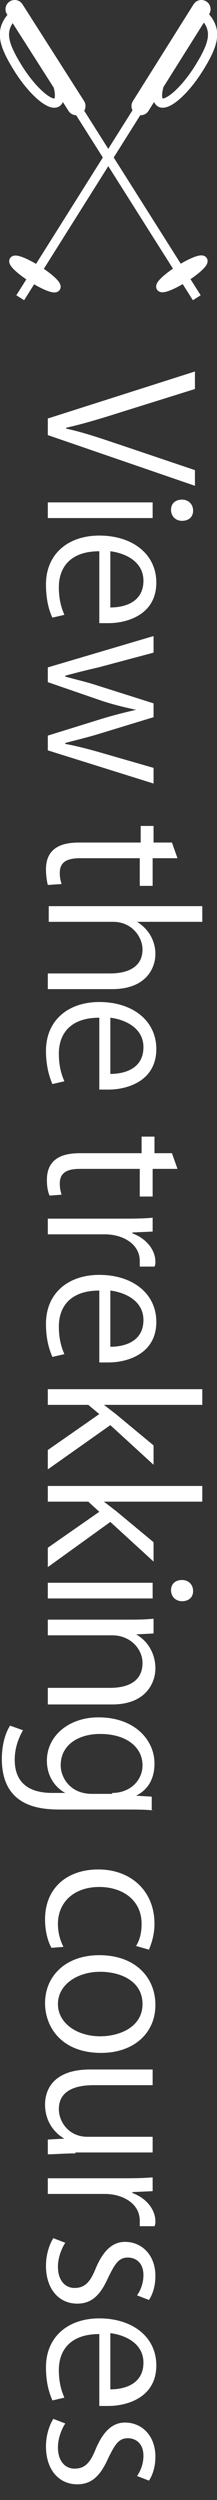
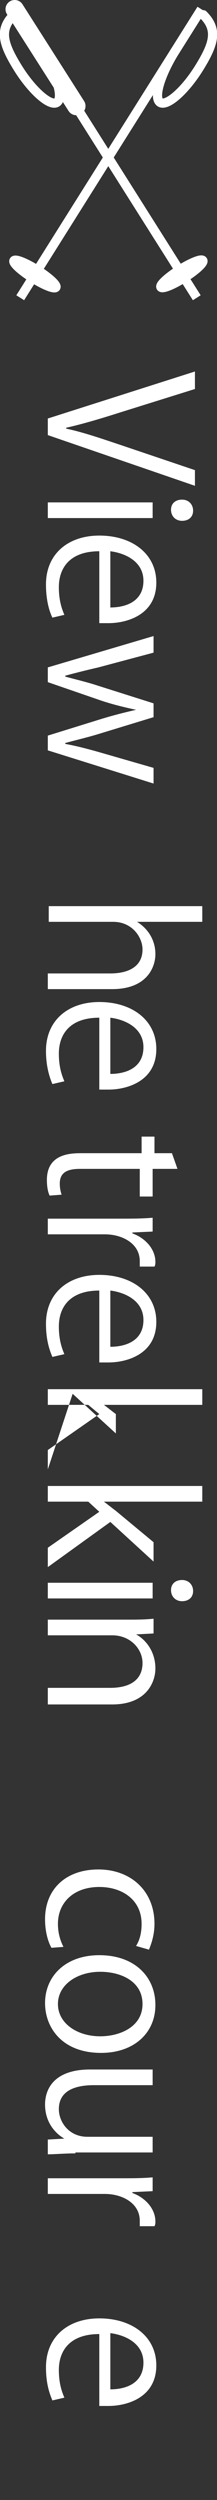
<svg xmlns="http://www.w3.org/2000/svg" version="1.1" id="レイヤー_1" x="0px" y="0px" width="23.6px" height="271.2px" viewBox="0 0 23.6 271.2" style="enable-background:new 0 0 23.6 271.2;" xml:space="preserve">
  <rect x="0" y="0" width="23.6" height="271.2" fill="#333333" stroke="none" />
  <style type="text/css">
	.st0{fill:none;stroke:#FFFFFF;stroke-miterlimit:10;}
	.st1{fill:none;stroke:#FFFFFF;stroke-width:2;stroke-linecap:round;stroke-linejoin:round;}
	.st2{fill:none;stroke:#FFFFFF;stroke-width:1;stroke-miterlimit:10.002;}
	.st3{fill:none;stroke:#FFFFFF;stroke-linecap:round;stroke-linejoin:round;}
	.st4{fill:#FFFFFF;}
</style>
  <g>
    <line class="st0" x1="21.9" y1="1" x2="2.2" y2="32.3" />
-     <line class="st1" x1="21.9" y1="1" x2="15.3" y2="11.5" />
    <ellipse transform="matrix(0.534 -0.845 0.845 0.534 -23.328 17.075)" class="st2" cx="3.8" cy="29.7" rx="0.5" ry="2.7" />
    <path class="st3" d="M19,5.6c-1.6,2.6-2.3,5-1.6,5.5s2.7-1.2,4.3-3.8s2-4.1,0.4-5.7" />
  </g>
  <g>
    <line class="st0" x1="1.6" y1="1" x2="21.4" y2="32.3" />
    <line class="st1" x1="1.6" y1="1" x2="8.3" y2="11.5" />
    <ellipse transform="matrix(0.845 -0.534 0.534 0.845 -12.812 15.182)" class="st2" cx="19.8" cy="29.7" rx="2.7" ry="0.5" />
    <path class="st3" d="M4.6,5.6c1.6,2.6,2.3,5,1.6,5.5S3.5,9.9,1.9,7.3s-2-4.1-0.4-5.7" />
  </g>
  <g>
    <path class="st4" d="M21.2,52.7l-16-5.5v-1.8l16-5.1v1.9l-8,2.5c-2.2,0.7-4.2,1.3-6,1.7v0.1c1.9,0.4,3.9,1.1,6,1.8l8,2.7V52.7z" />
    <path class="st4" d="M5.2,56.2v-1.7h11.4v1.7H5.2z M18.6,55.3c0-0.7,0.5-1.1,1.2-1.1c0.7,0,1.2,0.5,1.2,1.2c0,0.7-0.5,1.1-1.2,1.1   C19.1,56.5,18.6,56,18.6,55.3z" />
    <path class="st4" d="M5.7,67C5.4,66.4,5,65.2,5,63.4c0-3.3,2.4-5.3,5.8-5.3c3.6,0,6.2,2,6.2,5.1c0,3.5-3.2,4.4-5.2,4.4   c-0.4,0-0.7,0-1,0v-7.8c-3.2,0-4.4,1.8-4.4,3.9c0,1.4,0.3,2.3,0.6,3L5.7,67z M12,65.9c1.6,0,3.6-0.6,3.6-2.9c0-2.1-2-3-3.6-3.2   V65.9z" />
    <path class="st4" d="M16.7,85L5.2,81.4v-1.6l5.8-1.8c1.3-0.4,2.5-0.7,3.8-1V77c-1.4-0.3-2.6-0.6-3.8-1L5.2,74v-1.6l11.5-3.4v1.8   l-6,1.6c-1.3,0.3-2.5,0.6-3.6,0.9v0.1c1.1,0.3,2.4,0.6,3.6,1l6,1.9v1.5l-5.9,1.8c-1.3,0.4-2.6,0.7-3.7,1v0.1   c1.1,0.2,2.3,0.5,3.7,0.9l5.9,1.7V85z" />
-     <path class="st4" d="M18.7,91.4l0.6,1.7h-2.7v3h-1.4v-3H8.7c-1.4,0-2.2,0.4-2.2,1.6c0,0.5,0.1,0.9,0.2,1.2L5.2,96   C5.1,95.6,5,95,5,94.3c0-2.8,2.5-2.9,3.7-2.9h6.6v-1.8h1.4v1.8H18.7z" />
    <path class="st4" d="M5.2,107.3v-1.7h6.8c1.9,0,3.5-0.7,3.5-2.6c0-1.3-1.1-3-3.2-3h-7v-1.7H22v1.7h-7.1v0c1.3,0.8,2,2.1,2,3.5   s-0.9,3.8-4.7,3.8H5.2z" />
    <path class="st4" d="M5.7,117.6C5.4,116.9,5,115.7,5,114c0-3.3,2.4-5.3,5.8-5.3c3.6,0,6.2,2,6.2,5.1c0,3.5-3.2,4.4-5.2,4.4   c-0.4,0-0.7,0-1,0v-7.8c-3.2,0-4.4,1.8-4.4,3.9c0,1.4,0.3,2.3,0.6,3L5.7,117.6z M12,116.5c1.6,0,3.6-0.6,3.6-2.9c0-2.1-2-3-3.6-3.2   V116.5z" />
    <path class="st4" d="M18.7,125.1l0.6,1.7h-2.7v3h-1.4v-3H8.7c-1.4,0-2.2,0.4-2.2,1.6c0,0.5,0.1,0.9,0.2,1.2l-1.3,0.1   c-0.2-0.4-0.3-1-0.3-1.7c0-2.8,2.5-2.9,3.7-2.9h6.6v-1.8h1.4v1.8H18.7z" />
    <path class="st4" d="M15.2,137.4c0-0.2,0-0.4,0-0.6c0-1.9-1.9-2.9-3.8-2.9H5.2v-1.7h8c1.2,0,2.3,0,3.4-0.1v1.5l-2.2,0.1v0.1   c1.4,0.5,2.5,1.7,2.5,3.1c0,0.2,0,0.3-0.1,0.5H15.2z" />
    <path class="st4" d="M5.7,147.2c-0.3-0.7-0.7-1.8-0.7-3.6c0-3.3,2.4-5.3,5.8-5.3c3.6,0,6.2,2,6.2,5.1c0,3.5-3.2,4.4-5.2,4.4   c-0.4,0-0.7,0-1,0V140c-3.2,0-4.4,1.8-4.4,3.9c0,1.4,0.3,2.3,0.6,3L5.7,147.2z M12,146.1c1.6,0,3.6-0.6,3.6-2.9c0-2.1-2-3-3.6-3.2   V146.1z" />
-     <path class="st4" d="M5.2,159.4v-2.1l5.6-3.9l-1.2-1H5.2v-1.7H22v1.7H11.3v0c0.4,0.3,0.9,0.7,1.3,1l4.1,3.4v2.1l-4.7-4.3L5.2,159.4   z" />
+     <path class="st4" d="M5.2,159.4v-2.1l5.6-3.9l-1.2-1H5.2v-1.7H22v1.7H11.3v0c0.4,0.3,0.9,0.7,1.3,1v2.1l-4.7-4.3L5.2,159.4   z" />
    <path class="st4" d="M5.2,170v-2.1l5.6-3.9l-1.2-1.1H5.2v-1.7H22v1.7H11.3v0c0.4,0.3,0.9,0.7,1.3,1l4.1,3.4v2.1l-4.7-4.3L5.2,170z" />
    <path class="st4" d="M5.2,173.4v-1.7h11.4v1.7H5.2z M18.6,172.5c0-0.7,0.5-1.1,1.2-1.1c0.7,0,1.2,0.5,1.2,1.2   c0,0.7-0.5,1.1-1.2,1.1C19.1,173.7,18.6,173.2,18.6,172.5z" />
    <path class="st4" d="M5.2,184.8v-1.7h6.8c1.9,0,3.5-0.7,3.5-2.7c0-1.5-1.3-3-3.3-3h-7v-1.7h8.5c1.2,0,2,0,3-0.1v1.6l-1.9,0.1v0   c1.1,0.6,2.1,1.9,2.1,3.7c0,1.4-0.9,3.9-4.7,3.9H5.2z" />
-     <path class="st4" d="M16.7,196.4c-0.8-0.1-1.7-0.1-3.1-0.1H6.8c-2,0-6.6,0-6.6-5.5c0-1.3,0.3-2.7,0.9-3.6l1.4,0.5   c-0.4,0.7-0.9,1.8-0.9,3.2c0,2.1,1.1,3.6,4.1,3.6h1.4v0c-1.1-0.6-2-1.8-2-3.5c0-2.7,2.4-4.7,5.6-4.7c4,0,6.1,2.5,6.1,5   c0,2-1,3-2,3.5v0l1.7,0.1V196.4z M12.2,194.5c2,0,3.3-1.4,3.3-3c0-2-1.8-3.4-4.6-3.4c-2.4,0-4.3,1.2-4.3,3.4c0,1.3,1,3.1,3.4,3.1   H12.2z" />
    <path class="st4" d="M5.6,211.3c-0.3-0.5-0.7-1.6-0.7-3.1c0-3.3,2.3-5.4,5.8-5.4c3.5,0,6.1,2.3,6.1,5.9c0,1.3-0.4,2.3-0.6,2.8   l-1.4-0.4c0.3-0.5,0.6-1.2,0.6-2.4c0-2.6-2.1-4-4.6-4c-2.8,0-4.5,1.7-4.5,4c0,1.1,0.3,1.9,0.6,2.5L5.6,211.3z" />
    <path class="st4" d="M11,222.7c-4.3,0-6.1-2.8-6.1-5.4c0-2.9,2.2-5.2,5.9-5.2c3.9,0,6.1,2.4,6.1,5.4   C16.9,220.6,14.5,222.7,11,222.7z M15.5,217.4c0-2.5-2.4-3.5-4.6-3.5c-2.5,0-4.6,1.4-4.6,3.5c0,2.1,2.1,3.5,4.6,3.5   C13,220.9,15.5,219.9,15.5,217.4z" />
    <path class="st4" d="M8.2,233.6c-1.2,0-2.2,0.1-3,0.1v-1.6L7,232V232c-0.9-0.5-2.1-1.7-2.1-3.7c0-1.7,1-3.8,4.9-3.8h6.8v1.7h-6.4   c-2.2,0-3.8,0.7-3.8,2.6c0,1.4,1.1,3,3.1,3h7.1v1.7H8.2z" />
    <path class="st4" d="M15.2,241.5c0-0.2,0-0.4,0-0.6c0-1.9-1.9-2.9-3.8-2.9H5.2v-1.7h8c1.2,0,2.3,0,3.4-0.1v1.5l-2.2,0.1v0.1   c1.4,0.5,2.5,1.7,2.5,3.1c0,0.2,0,0.3-0.1,0.5H15.2z" />
-     <path class="st4" d="M14.9,249c0.3-0.4,0.7-1.2,0.7-2.2c0-1.3-0.8-1.9-1.7-1.9c-1,0-1.4,0.7-2.1,2.1c-0.8,1.8-1.7,2.9-3.4,2.9   c-2,0-3.4-1.6-3.4-4.1c0-1.1,0.3-2.2,0.8-3l1.3,0.5c-0.4,0.6-0.8,1.6-0.8,2.6c0,1.5,0.8,2.3,1.8,2.3c1.1,0,1.7-0.6,2.3-2.1   c0.8-1.9,1.8-2.9,3.2-2.9c1.8,0,3.3,1.4,3.3,3.7c0,1.1-0.3,2-0.7,2.6L14.9,249z" />
    <path class="st4" d="M5.7,260.4c-0.3-0.7-0.7-1.8-0.7-3.6c0-3.3,2.4-5.3,5.8-5.3c3.6,0,6.2,2,6.2,5.1c0,3.5-3.2,4.4-5.2,4.4   c-0.4,0-0.7,0-1,0v-7.8c-3.2,0-4.4,1.8-4.4,3.9c0,1.4,0.3,2.3,0.6,3L5.7,260.4z M12,259.2c1.6,0,3.6-0.6,3.6-2.9c0-2.1-2-3-3.6-3.2   V259.2z" />
-     <path class="st4" d="M14.9,268.6c0.3-0.4,0.7-1.2,0.7-2.2c0-1.3-0.8-1.9-1.7-1.9c-1,0-1.4,0.7-2.1,2.1c-0.8,1.8-1.7,2.9-3.4,2.9   c-2,0-3.4-1.6-3.4-4.1c0-1.1,0.3-2.2,0.8-3l1.3,0.5c-0.4,0.6-0.8,1.6-0.8,2.6c0,1.5,0.8,2.3,1.8,2.3c1.1,0,1.7-0.6,2.3-2.1   c0.8-1.9,1.8-2.9,3.2-2.9c1.8,0,3.3,1.4,3.3,3.7c0,1.1-0.3,2-0.7,2.6L14.9,268.6z" />
  </g>
</svg>